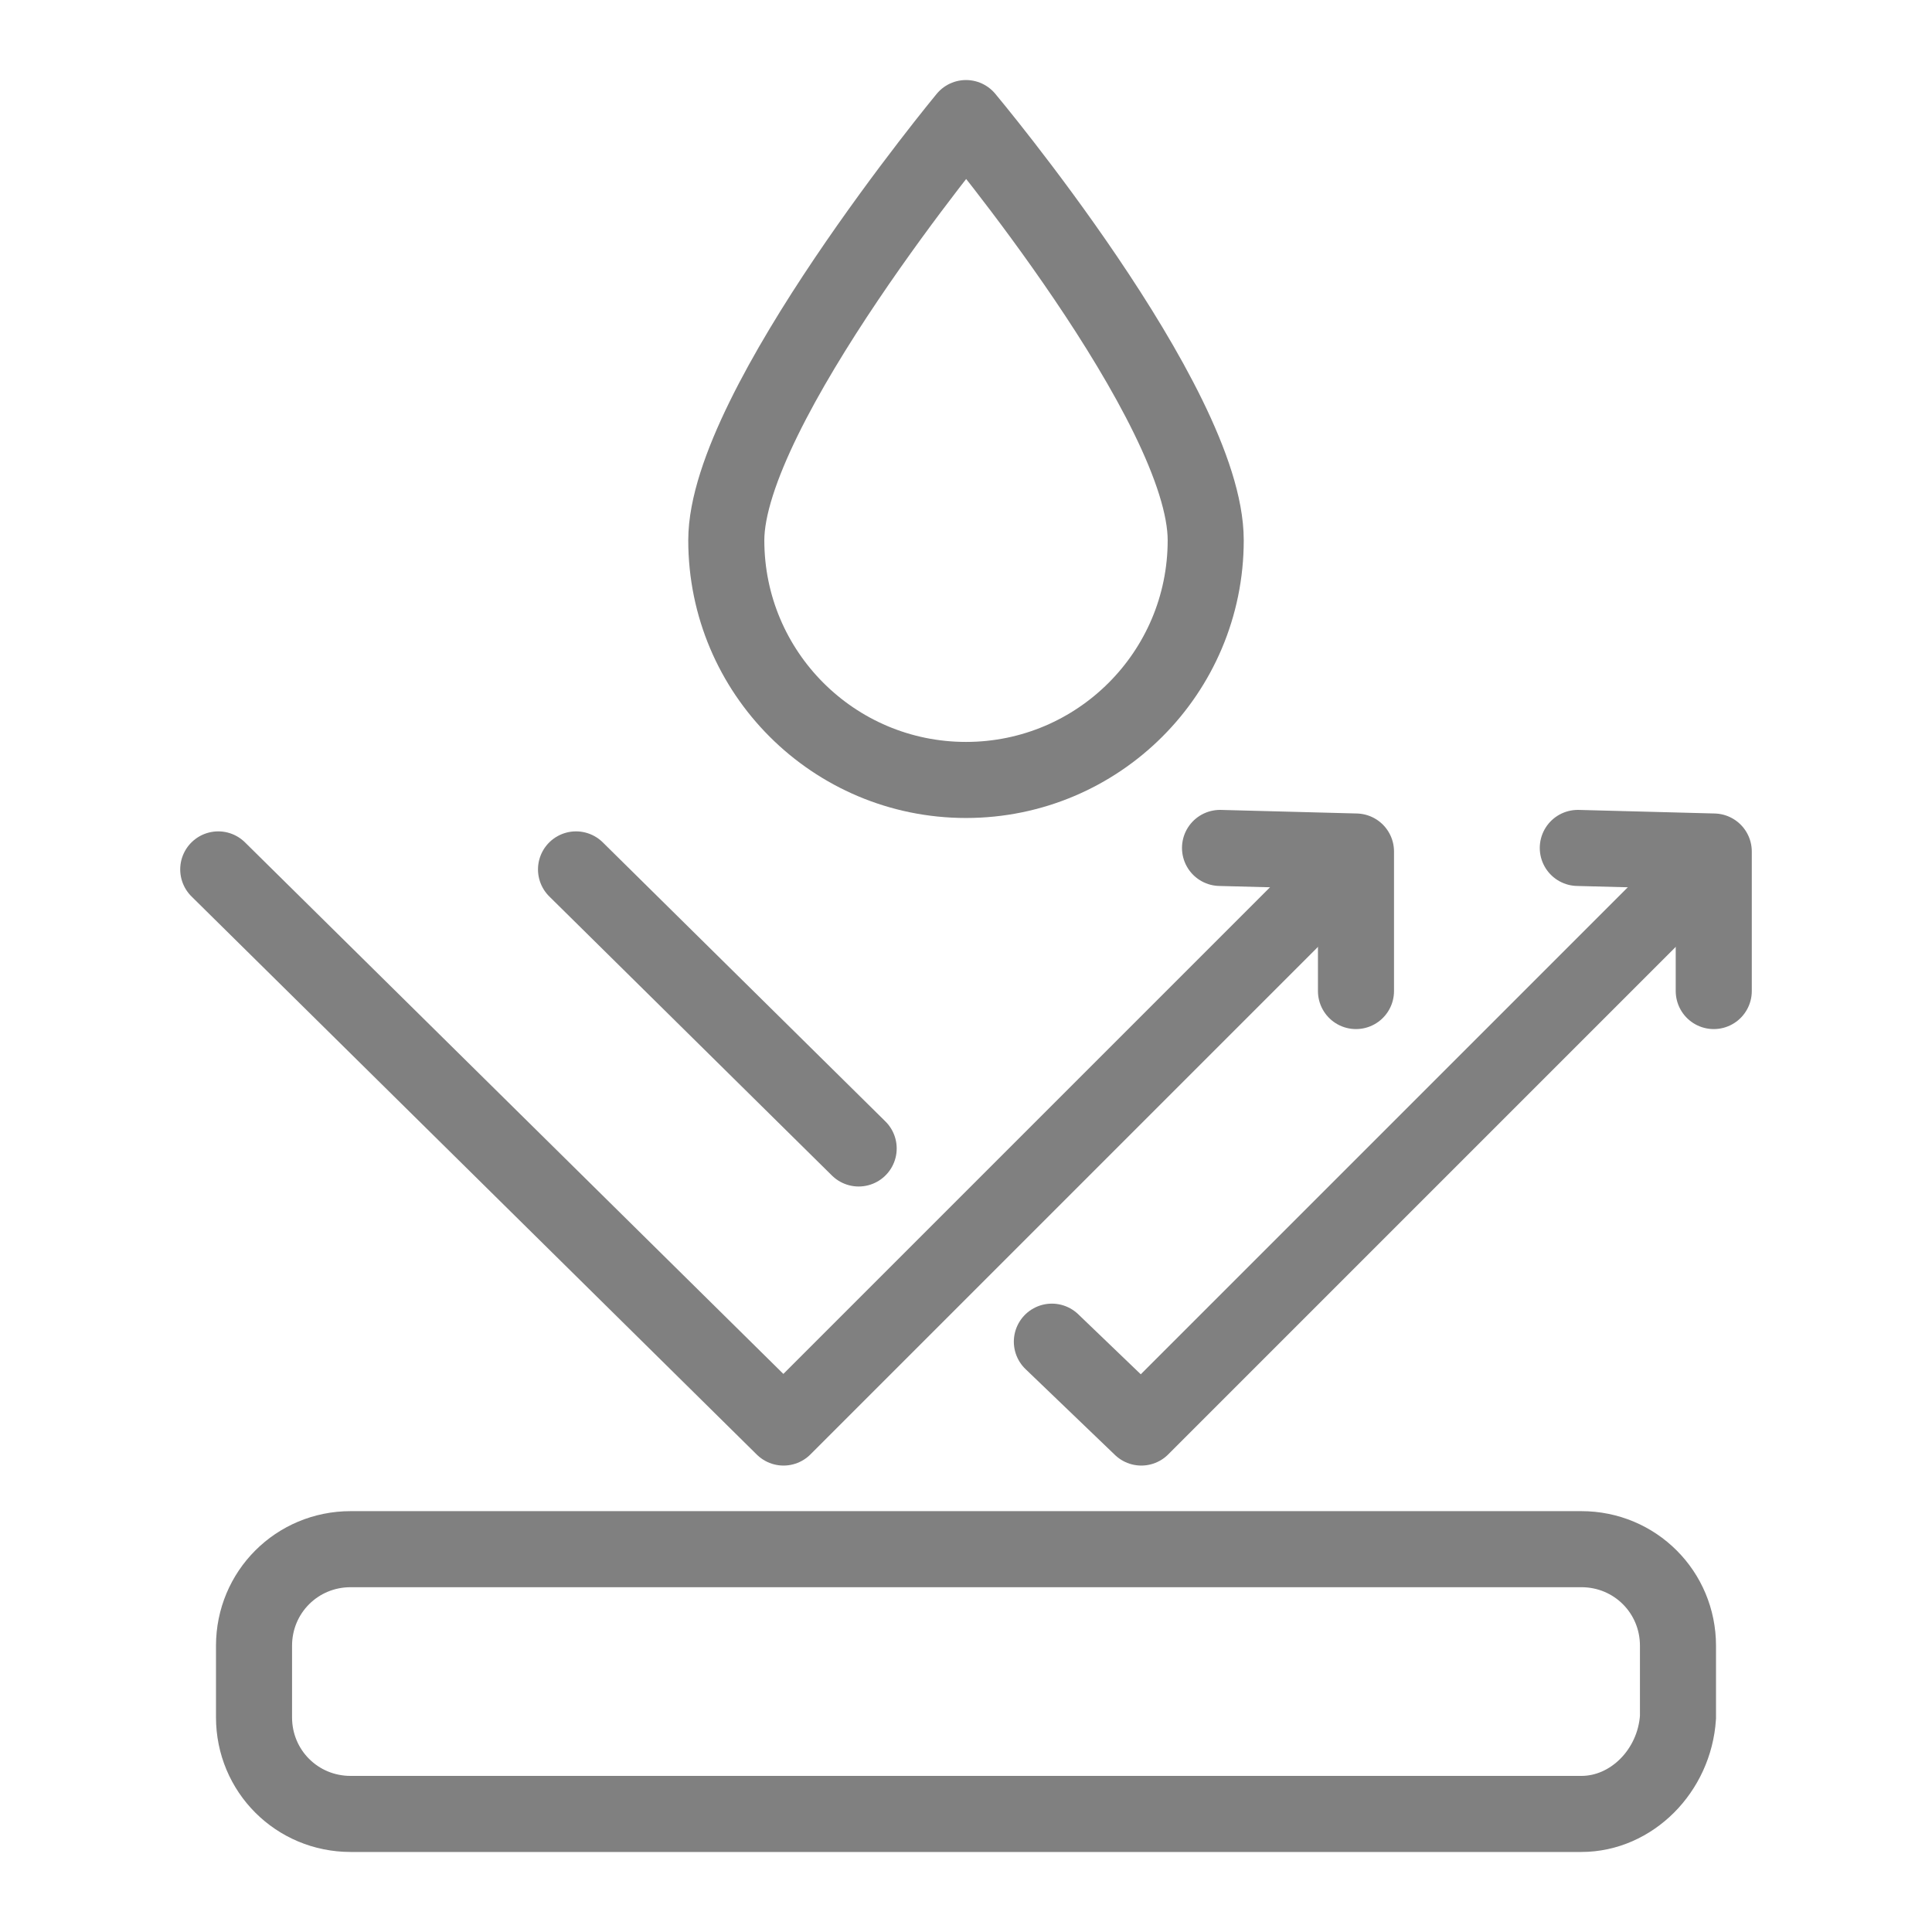
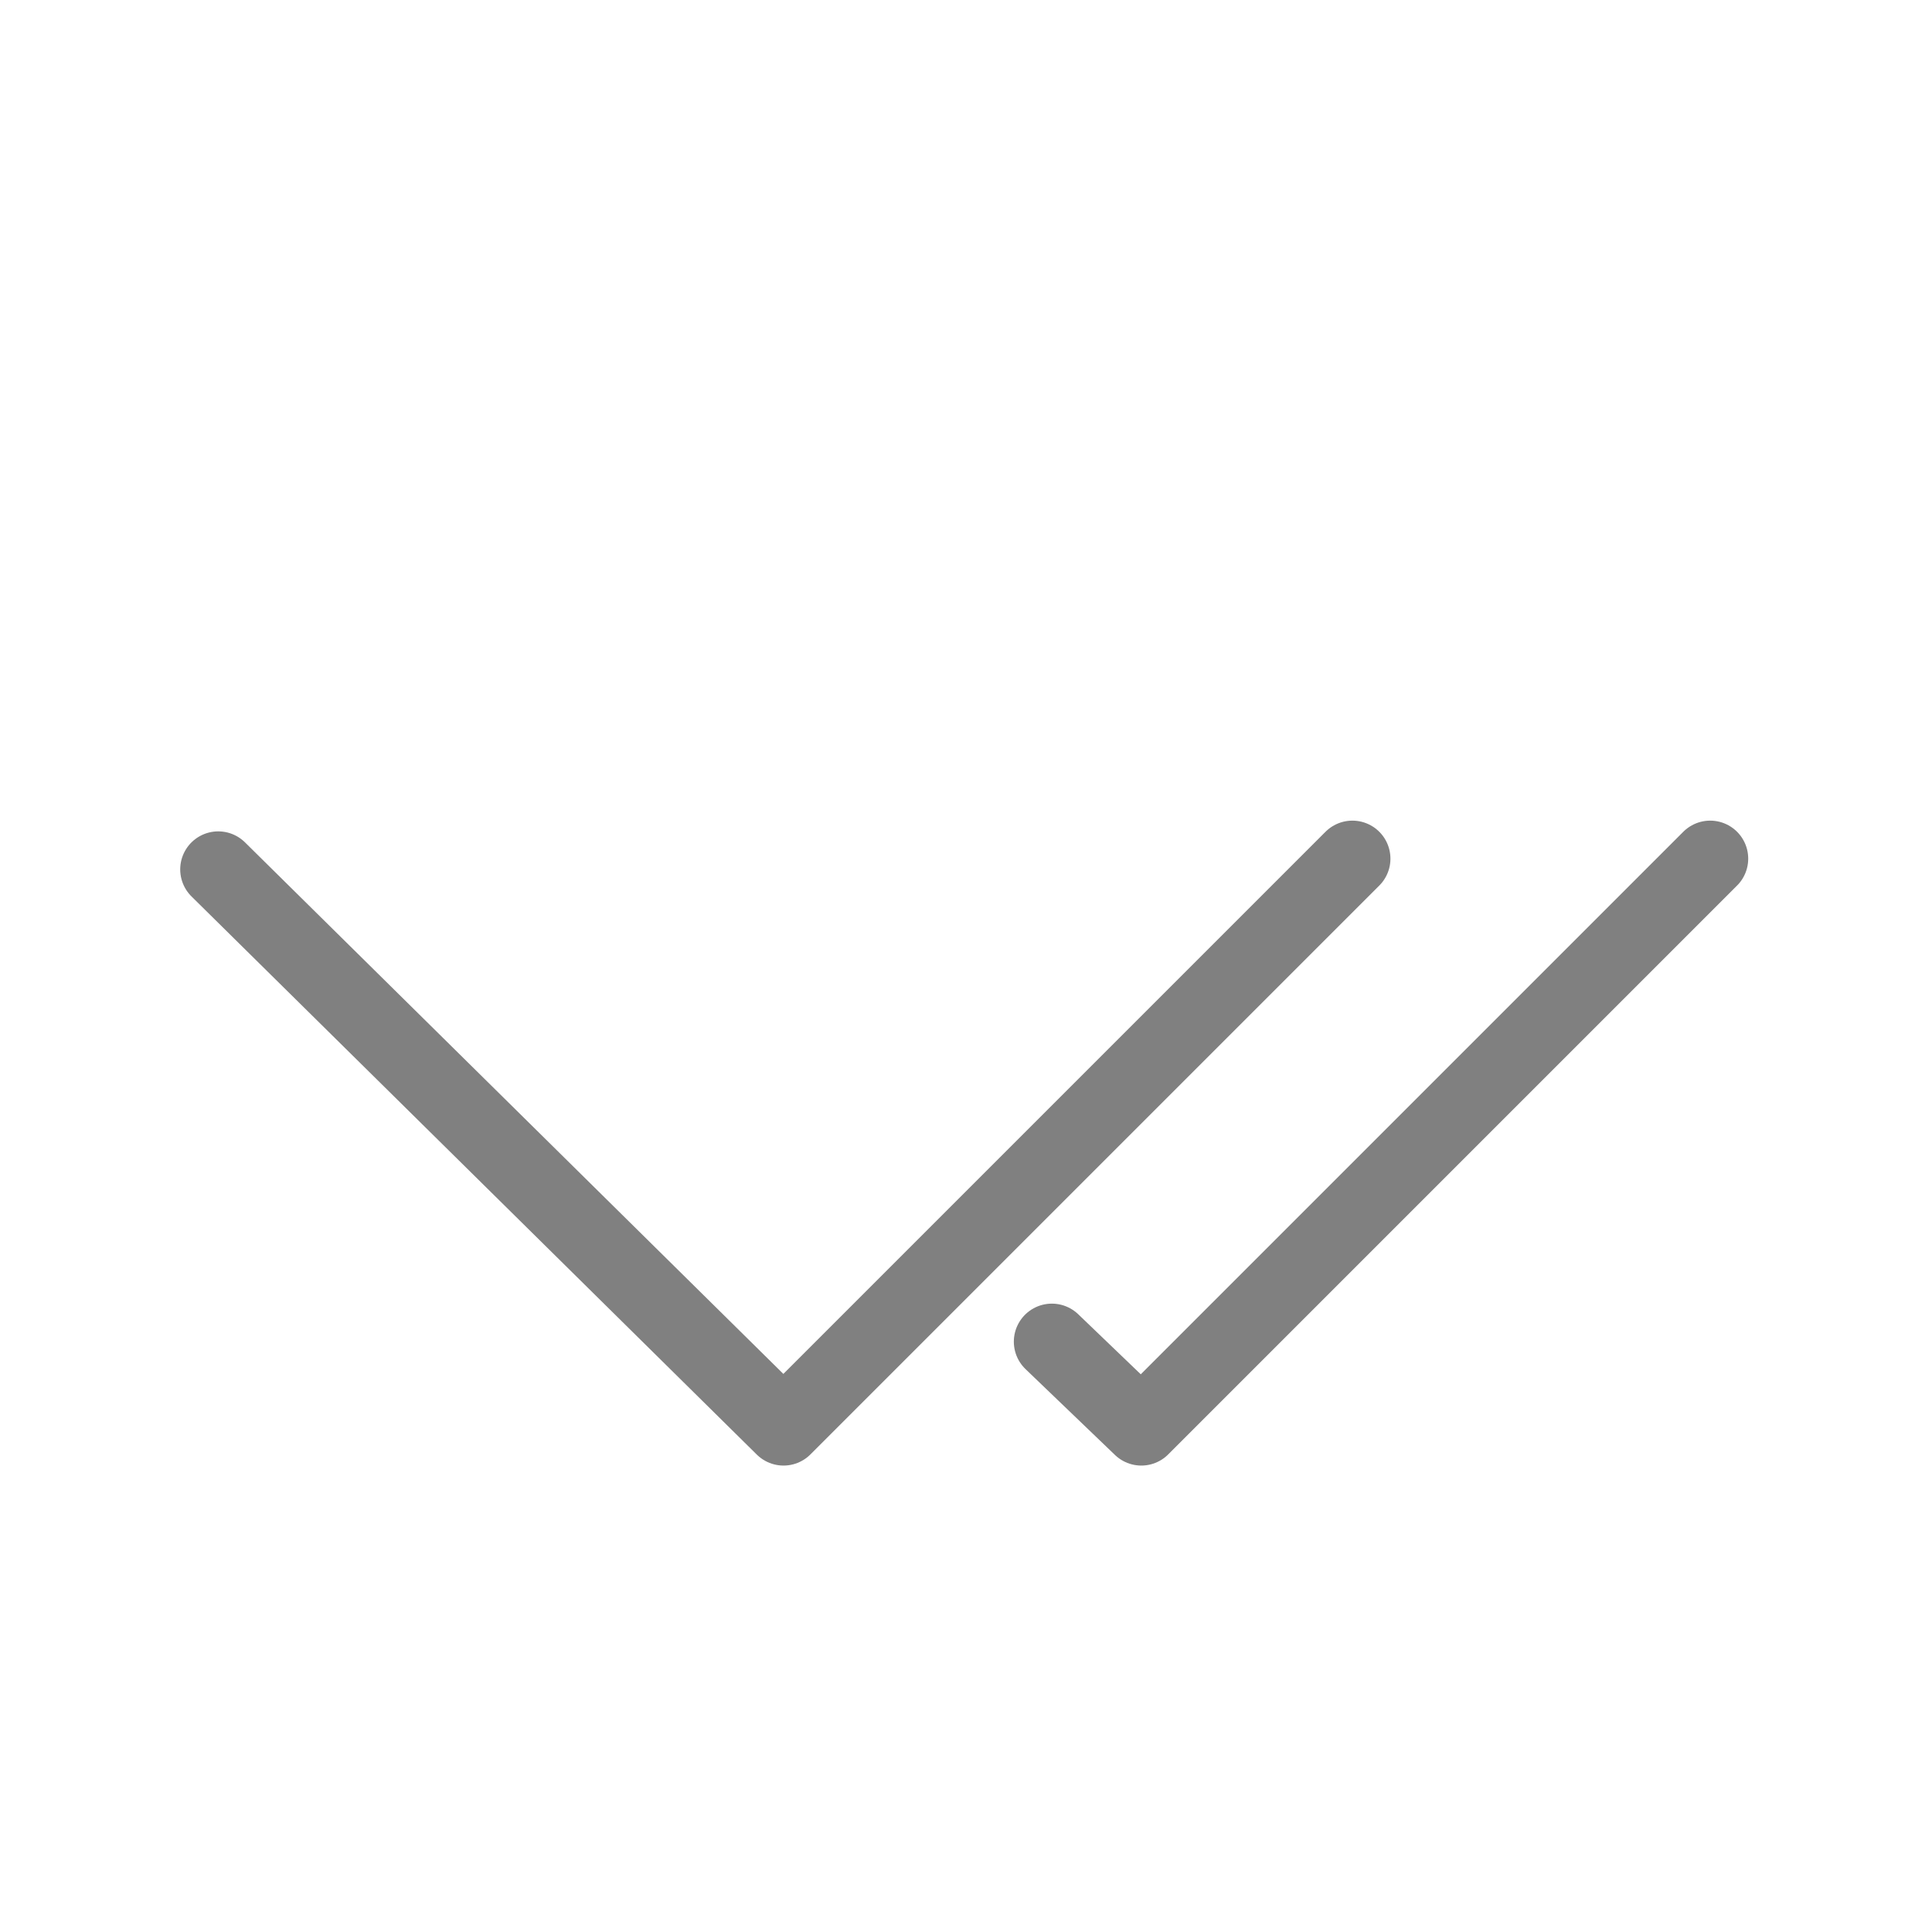
<svg xmlns="http://www.w3.org/2000/svg" version="1.1" id="Layer_1" x="0px" y="0px" viewBox="0 0 54 54" enable-background="new 0 0 54 54" xml:space="preserve">
  <g id="vlagoza">
-     <path fill="none" stroke="#808080" stroke-width="2.126" stroke-miterlimit="10" d="M44.2,50.7H9.8c-1.5,0-2.7-1.2-2.7-2.7v-2   c0-1.5,1.2-2.7,2.7-2.7h34.4c1.5,0,2.7,1.2,2.7,2.7v2C46.8,49.5,45.6,50.7,44.2,50.7z" />
    <g>
      <polyline fill="none" stroke="#808080" stroke-width="2.126" stroke-linecap="round" stroke-linejoin="round" stroke-miterlimit="10" points="    6.1,24.3 21.9,39.9 37.8,24   " />
-       <polyline fill="none" stroke="#808080" stroke-width="2.126" stroke-linecap="round" stroke-linejoin="round" stroke-miterlimit="10" points="    34.1,23.7 37.9,23.8 37.9,27.7   " />
      <polyline fill="none" stroke="#808080" stroke-width="2.126" stroke-linecap="round" stroke-linejoin="round" stroke-miterlimit="10" points="    29.4,37.5 31.9,39.9 47.8,24   " />
-       <line fill="none" stroke="#808080" stroke-width="2.126" stroke-linecap="round" stroke-linejoin="round" stroke-miterlimit="10" x1="16.1" y1="24.3" x2="24" y2="32.1" />
-       <polyline fill="none" stroke="#808080" stroke-width="2.126" stroke-linecap="round" stroke-linejoin="round" stroke-miterlimit="10" points="    44.1,23.7 47.9,23.8 47.9,27.7   " />
    </g>
-     <path fill="none" stroke="#808080" stroke-width="2.126" stroke-linecap="round" stroke-linejoin="round" stroke-miterlimit="10" d="   M33.7,15.1c0,3.7-3,6.7-6.7,6.7s-6.7-3-6.7-6.7S27,3.3,27,3.3S33.7,11.3,33.7,15.1z" />
  </g>
</svg>